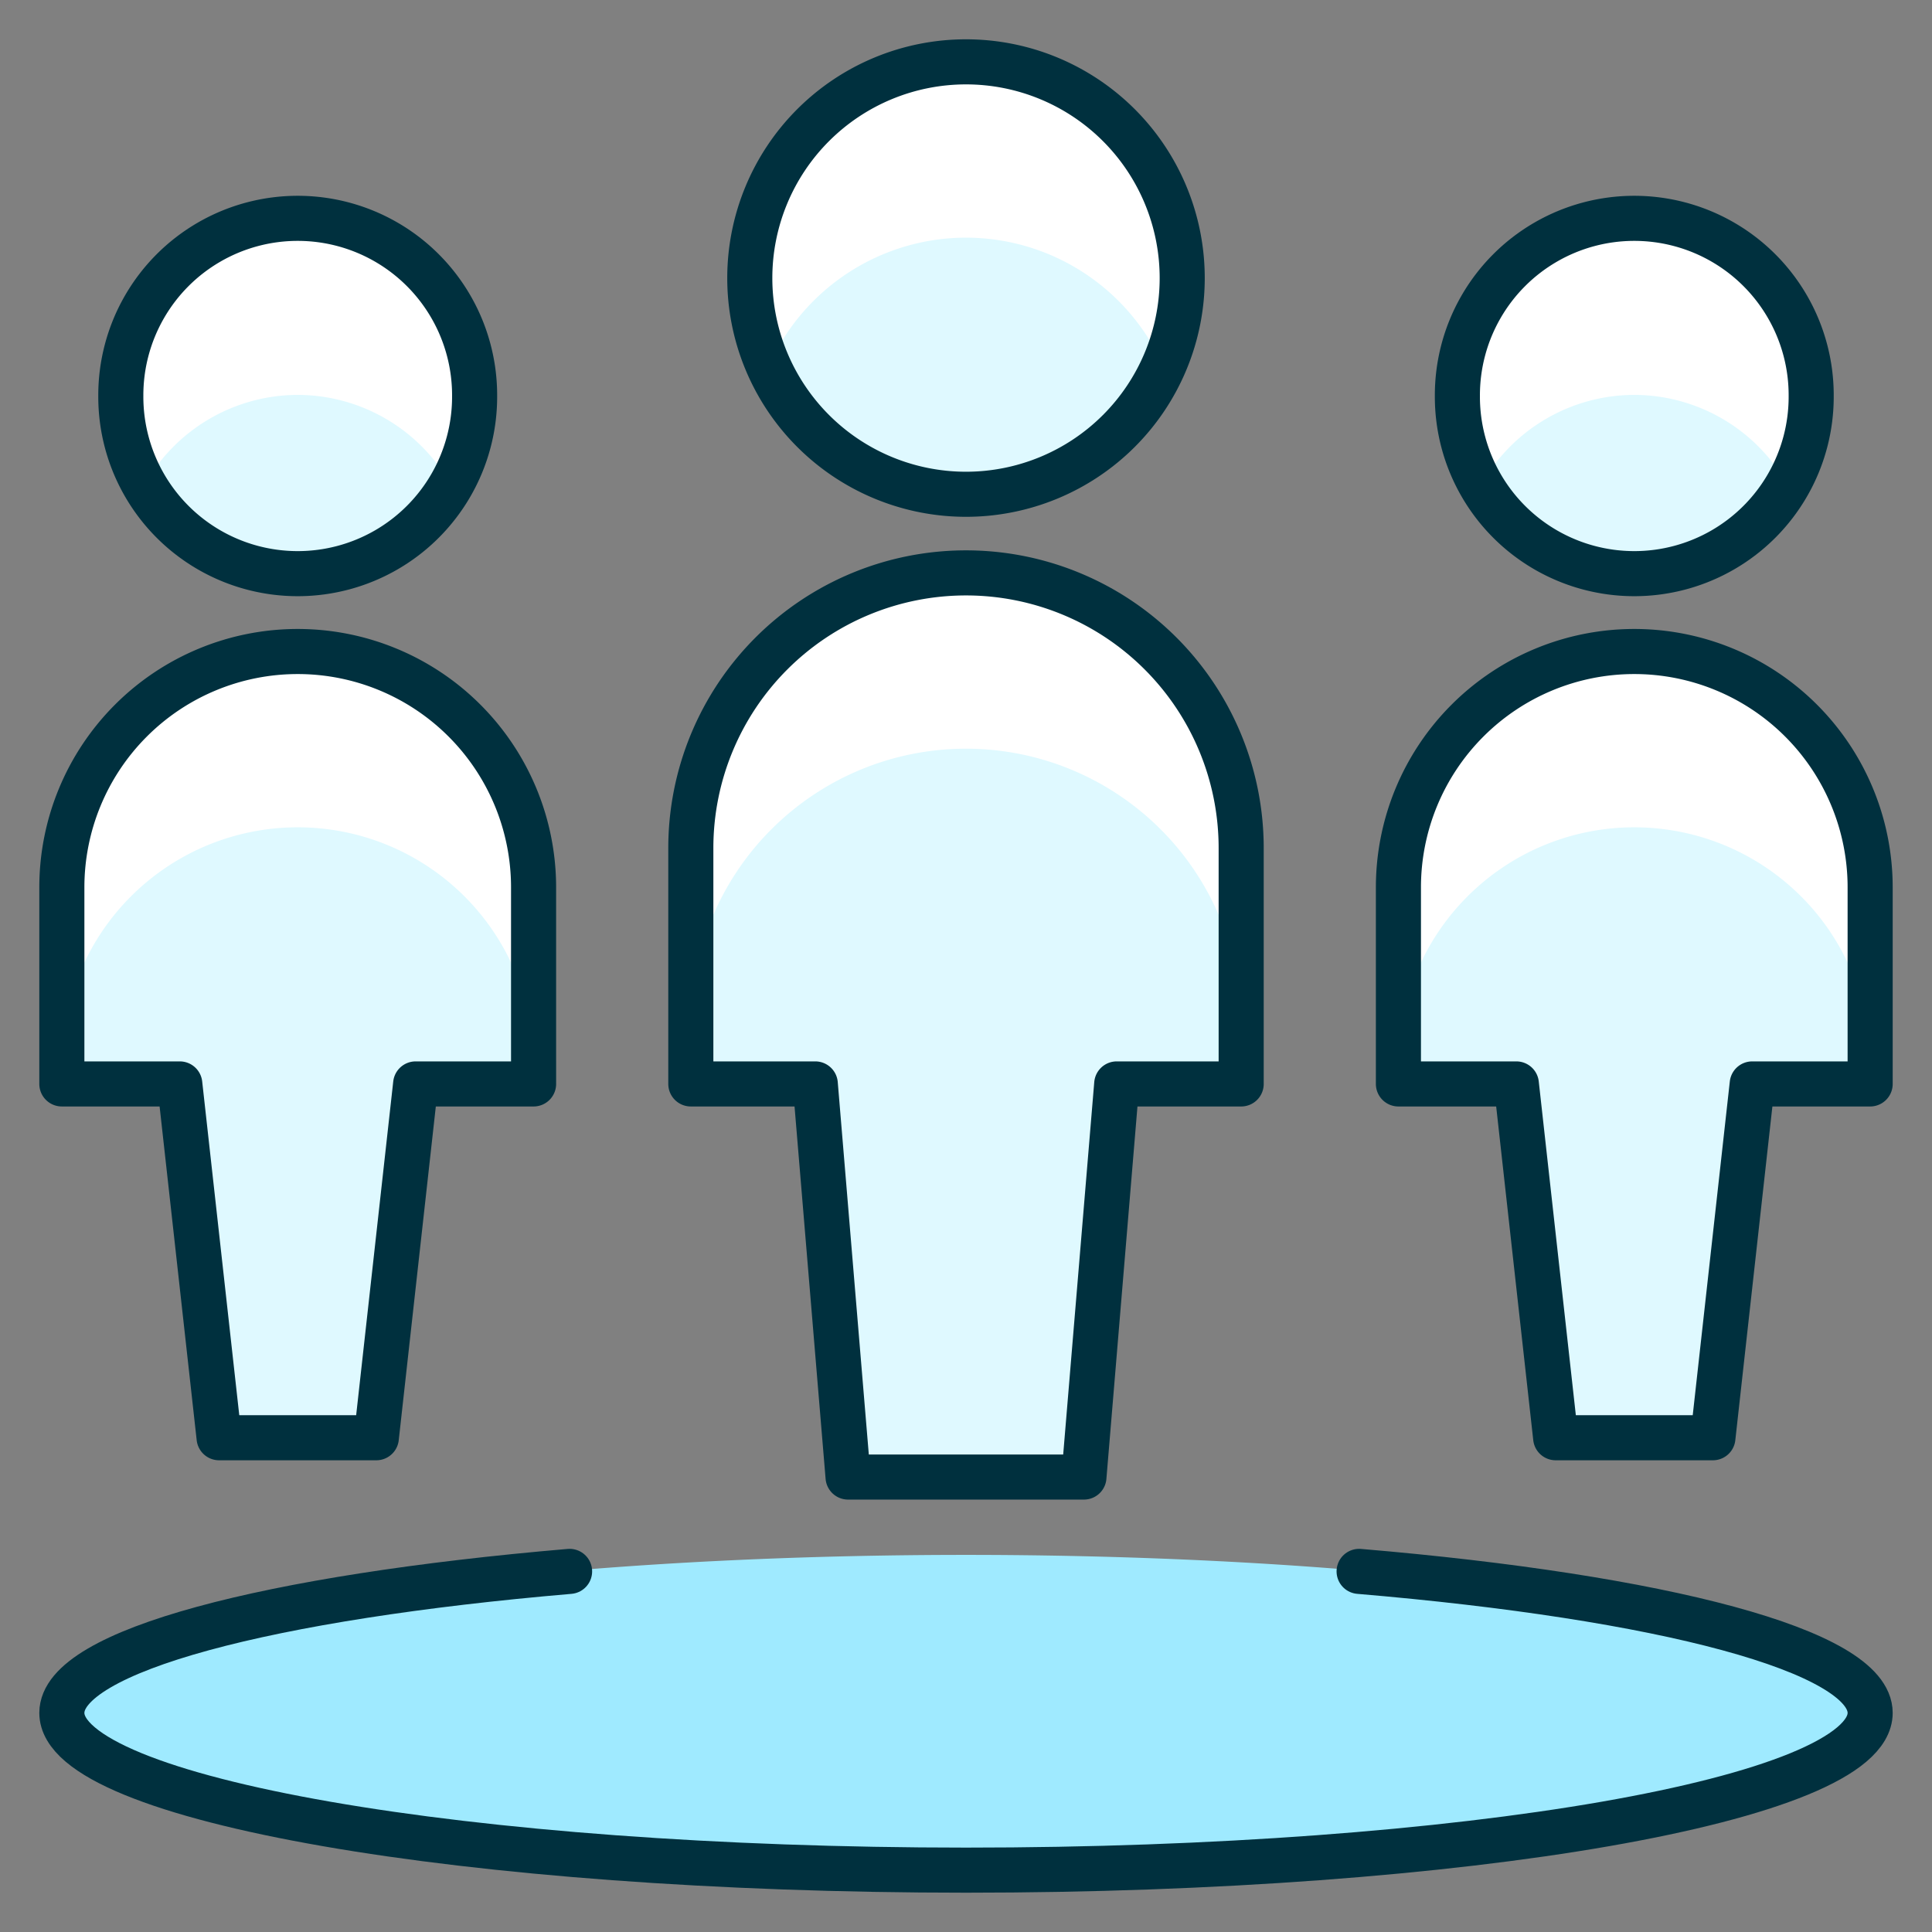
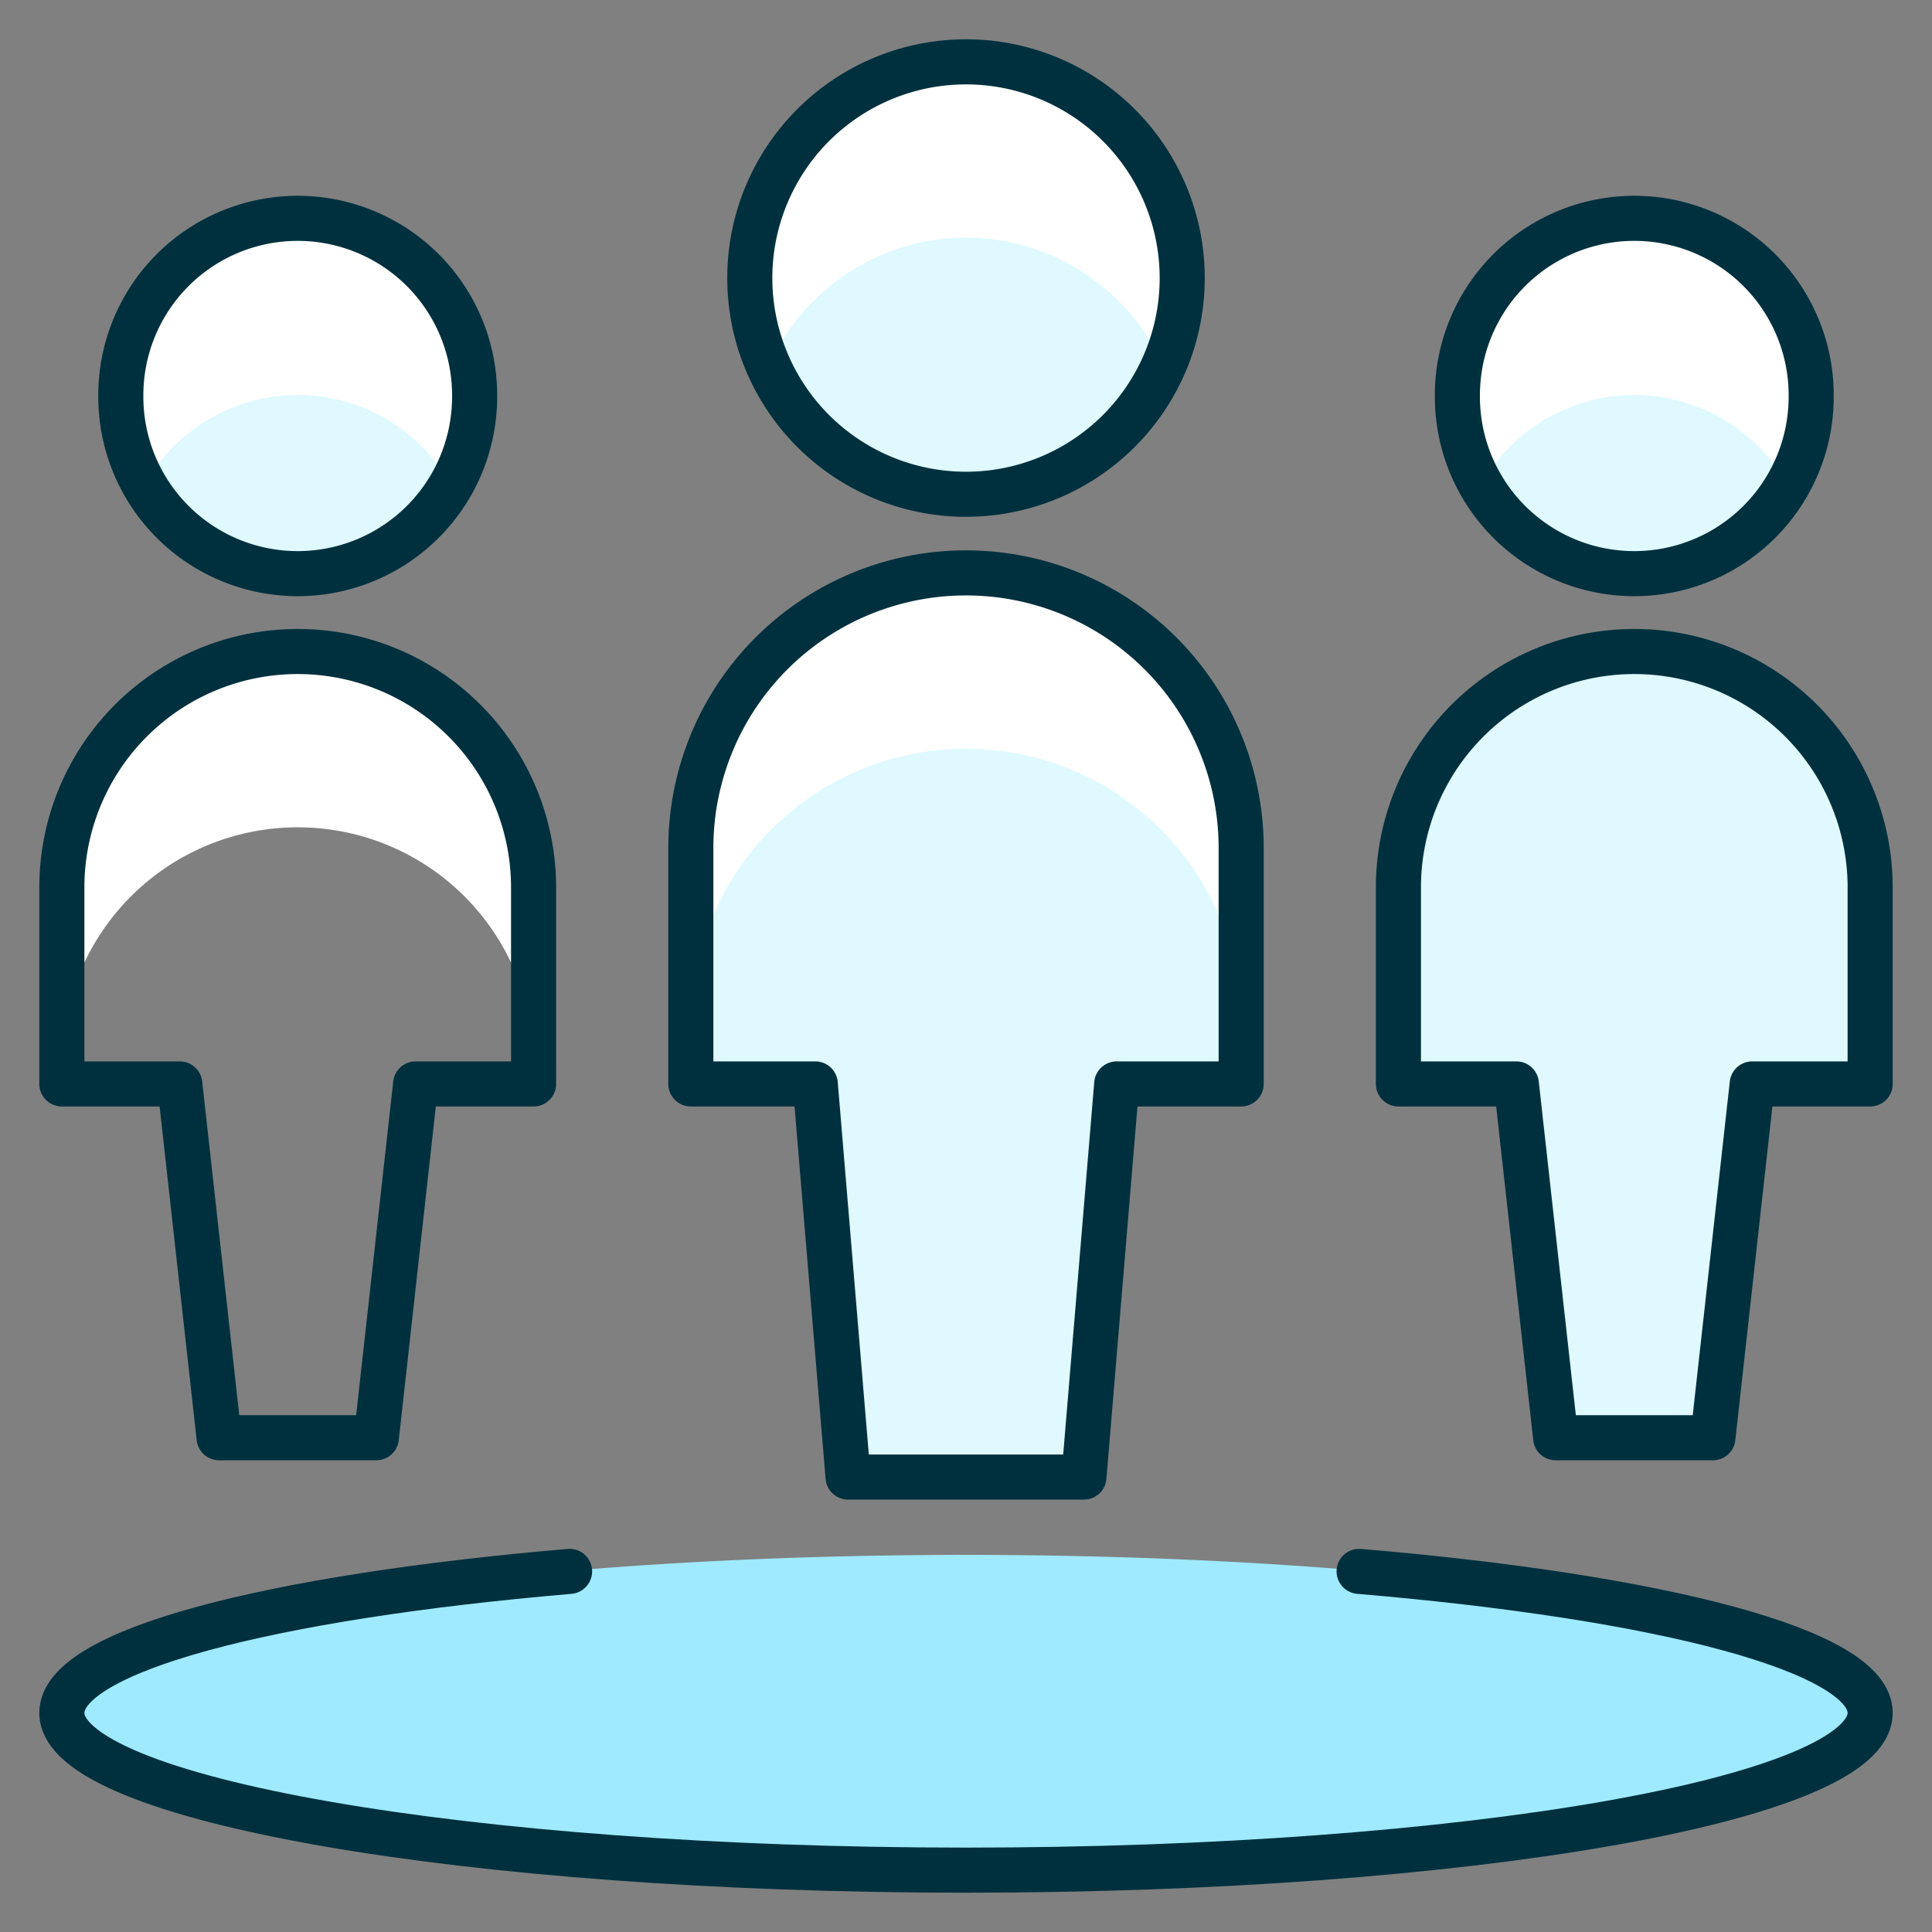
<svg xmlns="http://www.w3.org/2000/svg" viewBox="-7 -7 600 600" id="Multiple-Circle--Streamline-Ultimate.svg" height="600" width="600">
  <rect x="-7" y="-7" width="600" height="600" fill="#808080" stroke="none" />
  <desc>Multiple Circle Streamline Icon: https://streamlinehq.com</desc>
  <defs />
  <path d="M445.604 115.979a54.938 54.938 0 1 0 109.875 0 54.938 54.938 0 1 0 -109.875 0" fill="#dff9ff" stroke-width="14" />
  <path d="M500.542 195.333a73.25 73.25 0 0 0 -73.25 73.25v61.042H463.917l12.208 109.875h48.833l12.208 -109.875h36.625V268.583a73.25 73.25 0 0 0 -73.25 -73.25Z" fill="#dff9ff" stroke-width="14" />
  <path d="M30.521 115.979a54.938 54.938 0 1 0 109.875 0 54.938 54.938 0 1 0 -109.875 0" fill="#dff9ff" stroke-width="14" />
-   <path d="M85.458 195.333a73.25 73.25 0 0 0 -73.25 73.25v61.042H48.833l12.208 109.875h48.833l12.208 -109.875h36.625V268.583a73.25 73.25 0 0 0 -73.25 -73.25Z" fill="#dff9ff" stroke-width="14" />
  <path d="M225.854 79.354a67.146 67.146 0 1 0 134.292 0 67.146 67.146 0 1 0 -134.292 0" fill="#dff9ff" stroke-width="14" />
  <path d="M378.458 256.375a85.458 85.458 0 0 0 -170.917 0v73.25h38.652l10.182 122.083h73.25l10.182 -122.083H378.458Z" fill="#dff9ff" stroke-width="14" />
  <path d="M500.542 115.637a54.669 54.669 0 0 1 47.393 27.64 54.303 54.303 0 0 0 7.545 -27.298 54.938 54.938 0 0 0 -109.875 0 54.303 54.303 0 0 0 7.545 27.298A54.669 54.669 0 0 1 500.542 115.637Z" fill="#ffffff" stroke-width="14" />
-   <path d="M500.542 195.333a73.25 73.25 0 0 0 -73.25 73.25v54.596a73.25 73.25 0 0 1 146.5 0V268.583a73.25 73.25 0 0 0 -73.25 -73.25Z" fill="#ffffff" stroke-width="14" />
  <path d="M85.458 115.637a54.669 54.669 0 0 1 47.393 27.64A54.303 54.303 0 0 0 140.396 115.979a54.938 54.938 0 0 0 -109.875 0 54.303 54.303 0 0 0 7.545 27.298A54.669 54.669 0 0 1 85.458 115.637Z" fill="#ffffff" stroke-width="14" />
  <path d="M85.458 195.333a73.25 73.25 0 0 0 -73.25 73.25v54.596a73.25 73.25 0 0 1 146.5 0V268.583a73.25 73.25 0 0 0 -73.25 -73.25Z" fill="#ffffff" stroke-width="14" />
  <path d="M293 66.804a67.097 67.097 0 0 1 61.237 39.848 67.146 67.146 0 1 0 -122.474 0A67.097 67.097 0 0 1 293 66.804Z" fill="#ffffff" stroke-width="14" />
  <path d="M293 170.917a85.458 85.458 0 0 0 -85.458 85.458v54.596a85.458 85.458 0 0 1 170.917 0V256.375A85.458 85.458 0 0 0 293 170.917Z" fill="#ffffff" stroke-width="14" />
  <path d="M12.208 524.885a280.792 48.907 0 1 0 561.583 0 280.792 48.907 0 1 0 -561.583 0" fill="#9feaff" stroke-width="14" />
  <path d="M415.083 481.008c93.955 7.935 158.708 24.661 158.708 43.95 0 26.858 -125.697 48.833 -280.792 48.833S12.208 551.817 12.208 524.958c0 -19.289 64.338 -35.966 157.683 -43.95" fill="none" stroke="#00303e" stroke-linecap="round" stroke-linejoin="round" stroke-width="14" />
  <path d="M445.604 115.979a54.938 54.938 0 1 0 109.875 0 54.938 54.938 0 1 0 -109.875 0" fill="none" stroke="#00303e" stroke-linecap="round" stroke-linejoin="round" stroke-width="14" />
  <path d="M500.542 195.333a73.25 73.25 0 0 0 -73.25 73.25v61.042H463.917l12.208 109.875h48.833l12.208 -109.875h36.625V268.583a73.25 73.25 0 0 0 -73.25 -73.25Z" fill="none" stroke="#00303e" stroke-linecap="round" stroke-linejoin="round" stroke-width="14" />
  <path d="M30.521 115.979a54.938 54.938 0 1 0 109.875 0 54.938 54.938 0 1 0 -109.875 0" fill="none" stroke="#00303e" stroke-linecap="round" stroke-linejoin="round" stroke-width="14" />
  <path d="M85.458 195.333a73.25 73.25 0 0 0 -73.25 73.25v61.042H48.833l12.208 109.875h48.833l12.208 -109.875h36.625V268.583a73.25 73.25 0 0 0 -73.25 -73.25Z" fill="none" stroke="#00303e" stroke-linecap="round" stroke-linejoin="round" stroke-width="14" />
  <path d="M225.854 79.354a67.146 67.146 0 1 0 134.292 0 67.146 67.146 0 1 0 -134.292 0" fill="none" stroke="#00303e" stroke-linecap="round" stroke-linejoin="round" stroke-width="14" />
  <path d="M378.458 256.375a85.458 85.458 0 0 0 -170.917 0v73.25h38.652l10.182 122.083h73.25l10.182 -122.083H378.458Z" fill="none" stroke="#00303e" stroke-linecap="round" stroke-linejoin="round" stroke-width="14" />
</svg>